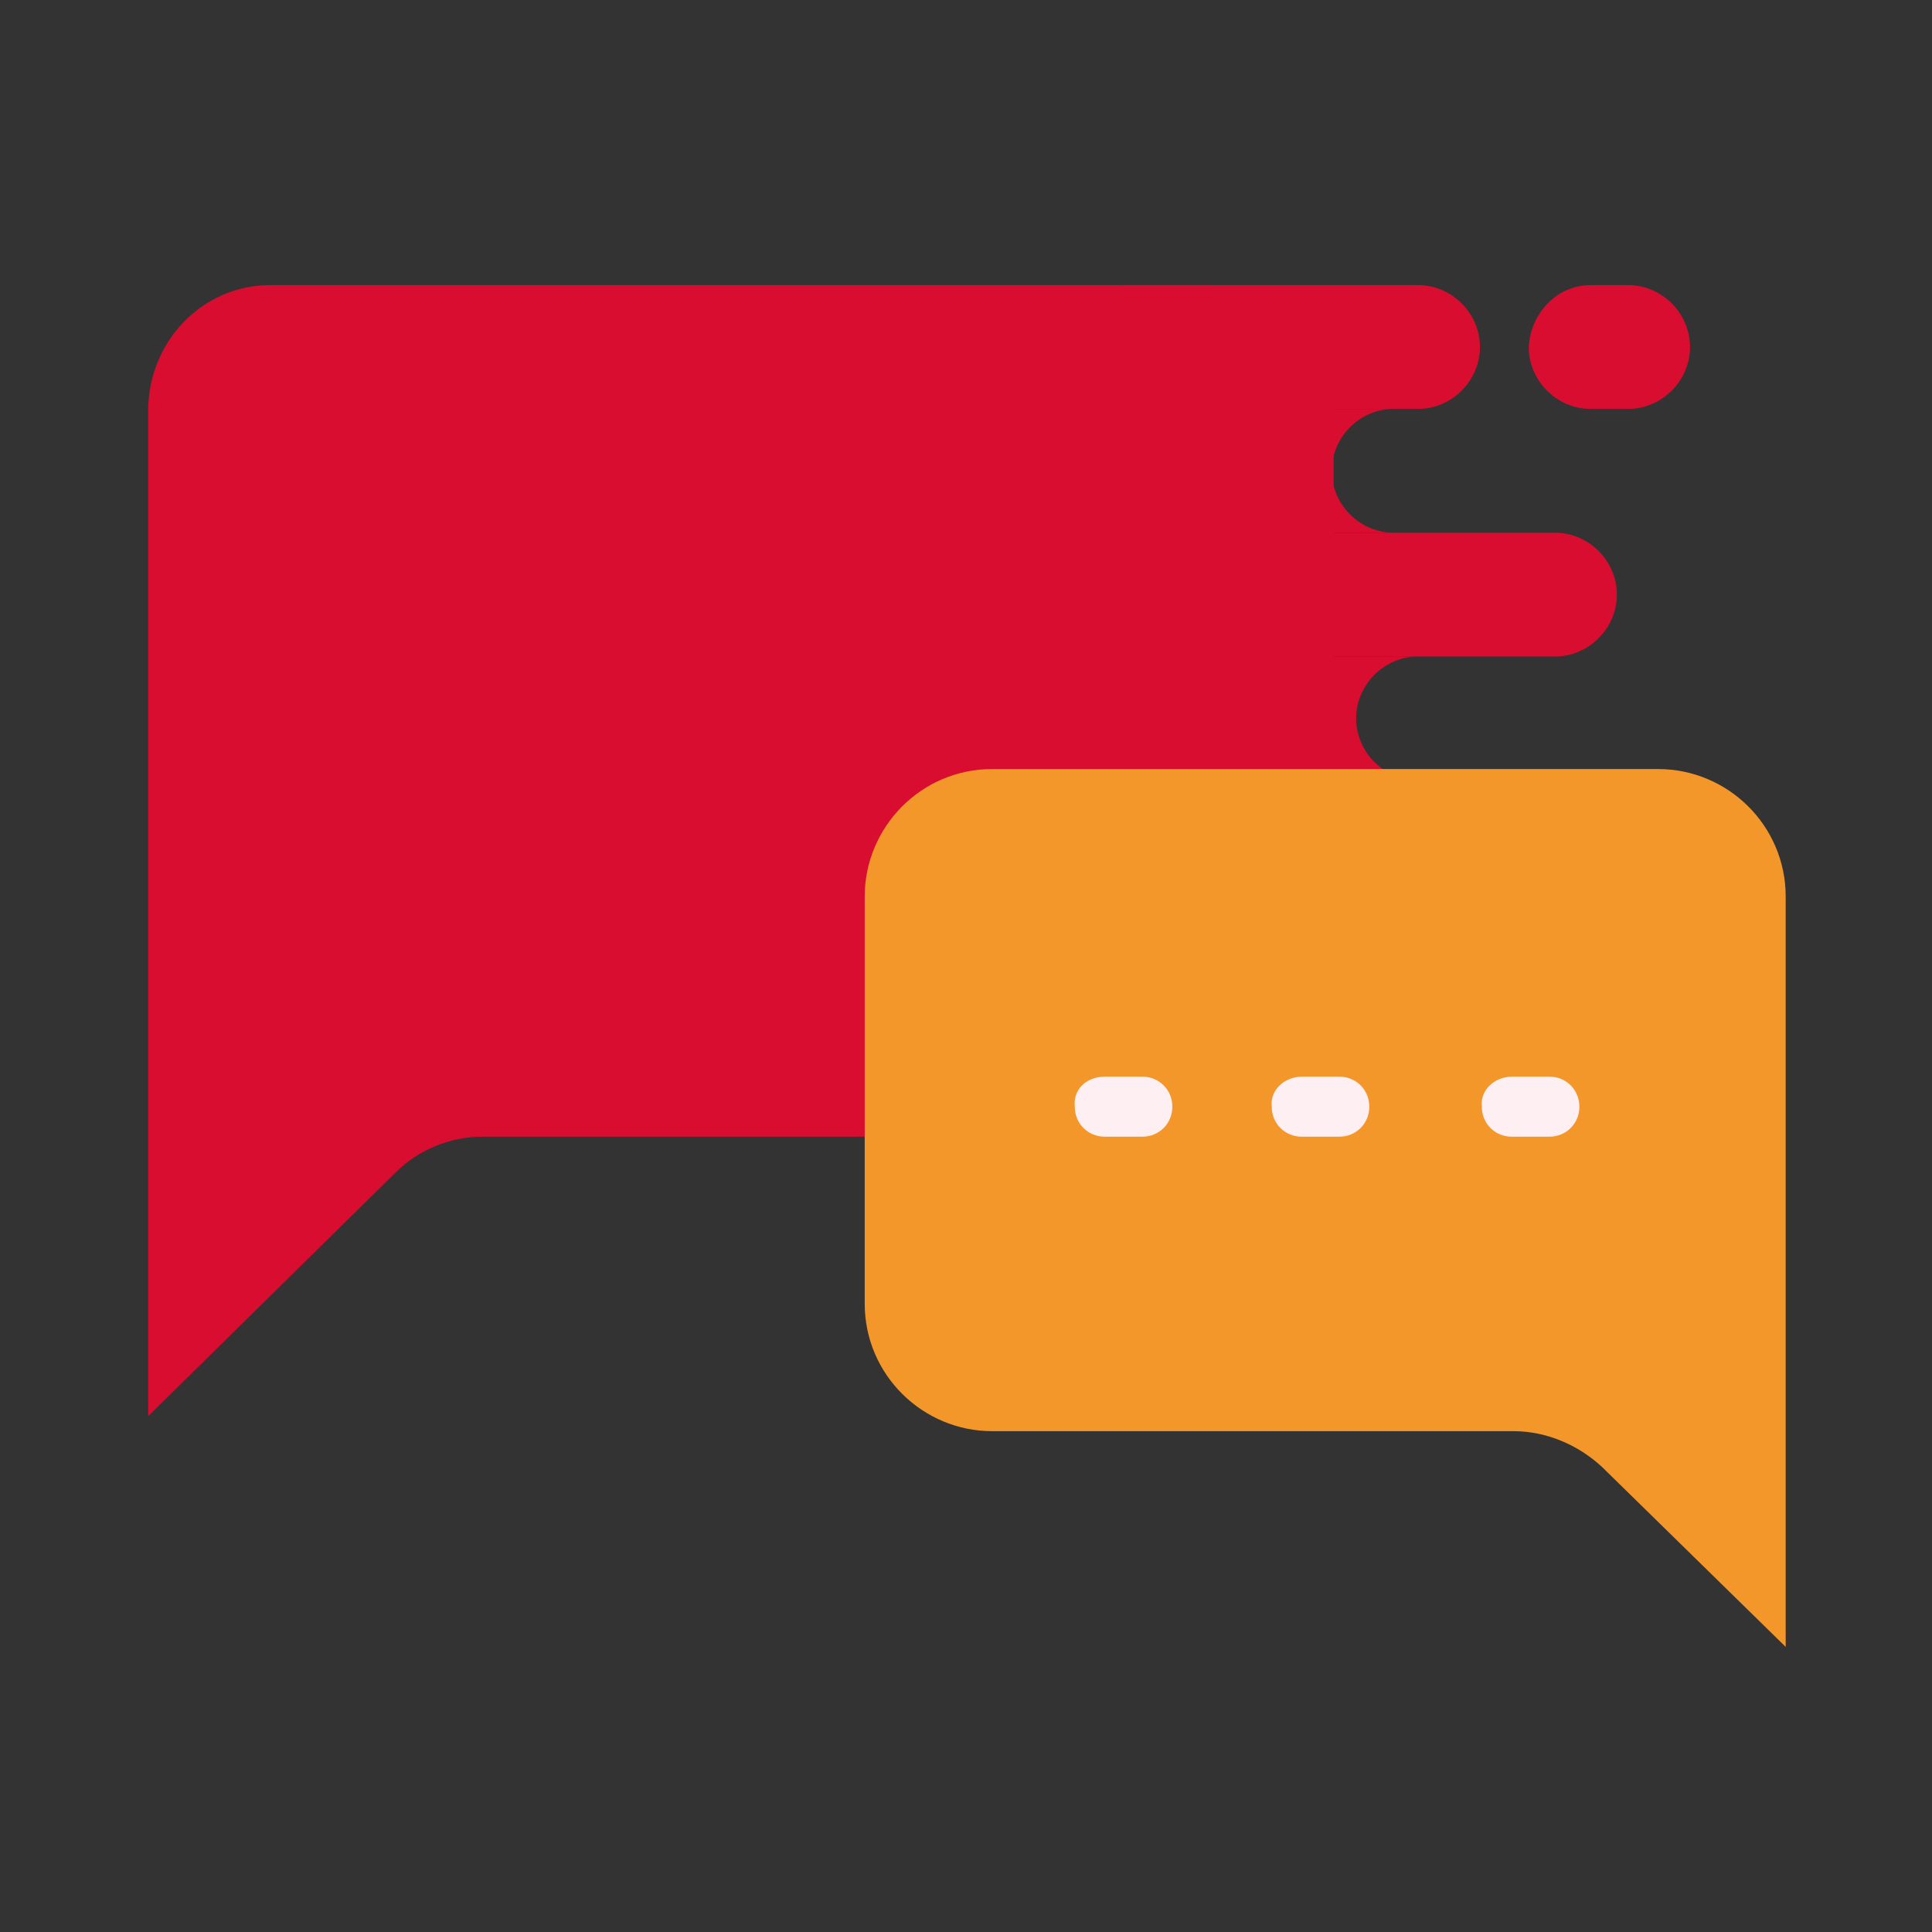
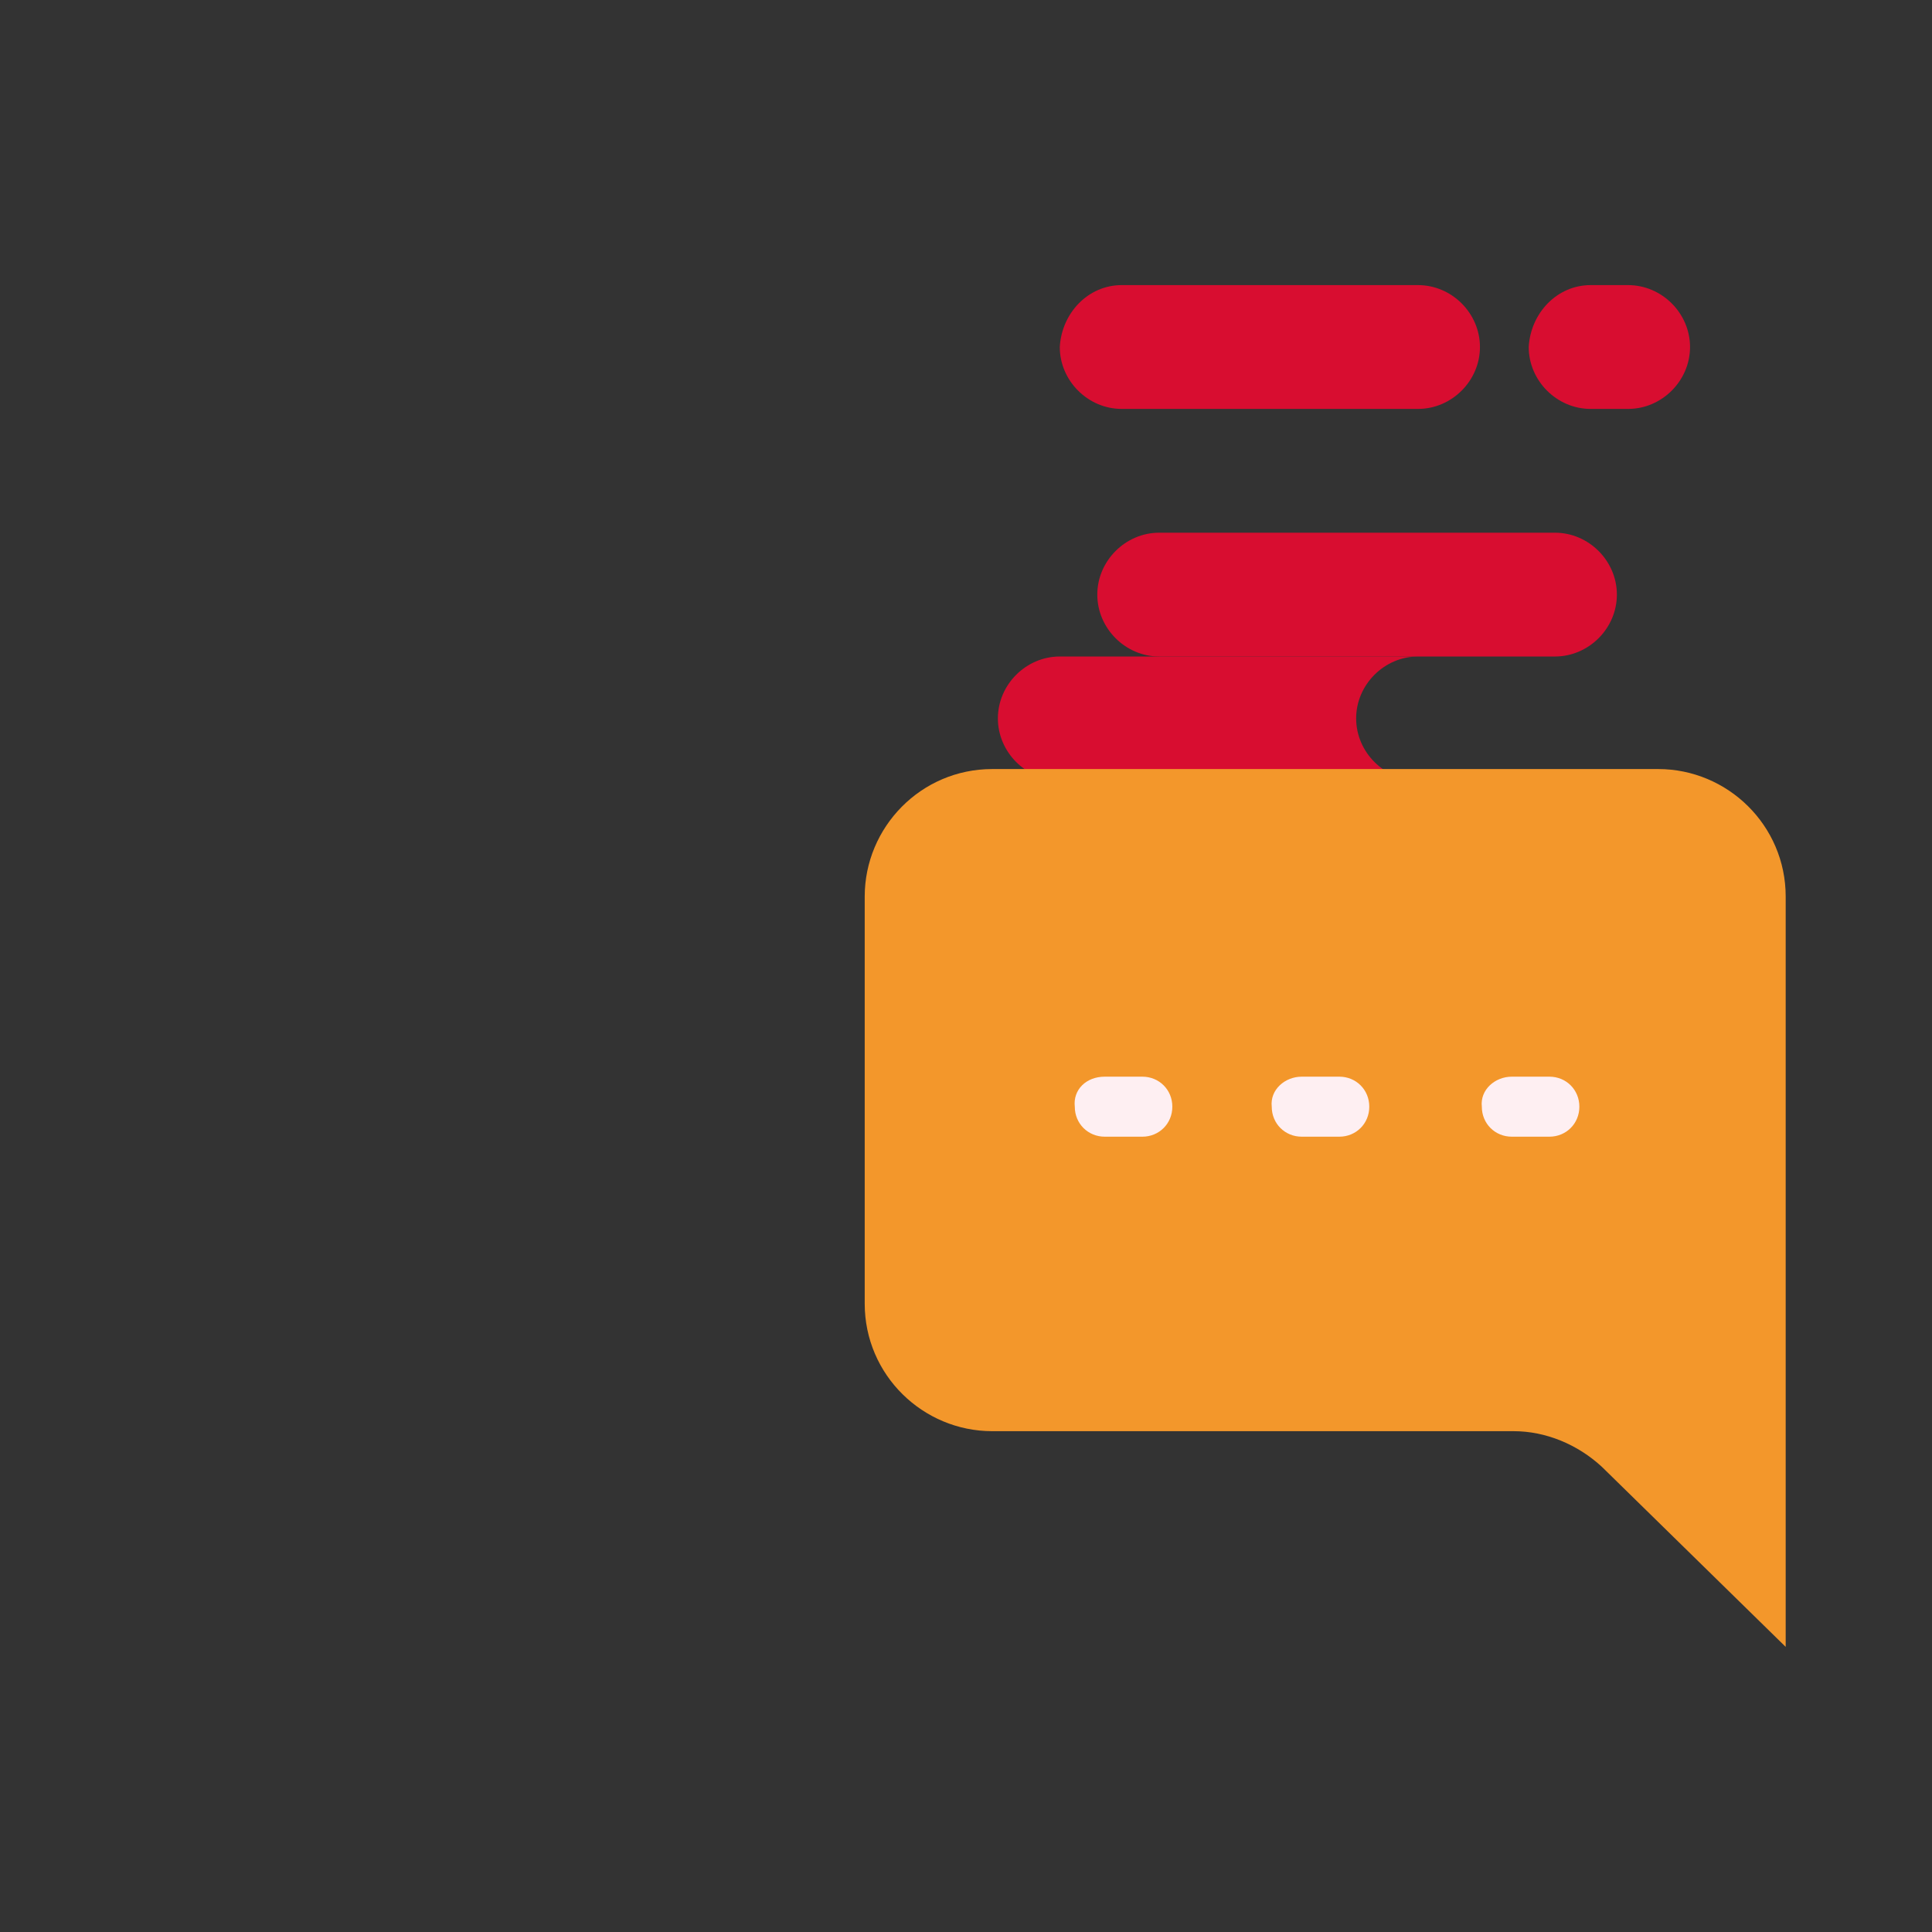
<svg xmlns="http://www.w3.org/2000/svg" version="1.1" id="Layer_3_1_" x="0px" y="0px" viewBox="0 0 103 103" style="enable-background:new 0 0 103 103;" xml:space="preserve">
  <rect x="0" y="0" width="103" height="103" fill="#333333" stroke="none" />
  <style type="text/css">
	.st0{fill-rule:evenodd;clip-rule:evenodd;fill:#D80D30;}
	.st1{fill-rule:evenodd;clip-rule:evenodd;fill:#F3972B;}
	.st2{fill-rule:evenodd;clip-rule:evenodd;fill:#FEEFF2;}
</style>
  <g transform="translate(25, 19)">
    <g id="Group-3_1_" transform="translate(5, 27)">
-       <path id="Rectangle" class="st0" d="M-15.6-30.8h50.1c3.6,0,6.6,2.9,6.6,6.6V8c0,3.6-2.9,6.6-6.6,6.6H-4.3c-1.7,0-3.4,0.7-4.6,1.9    l-13.2,13v-53.6C-22.1-27.8-19.2-30.8-15.6-30.8z" />
      <g id="Group_1_" transform="translate(67, 0)">
        <path id="Rectangle-3-Copy-4_1_" class="st0" d="M-35.2-17.6h21.1c1.8,0,3.3,1.5,3.3,3.3l0,0c0,1.8-1.5,3.3-3.3,3.3h-21.1     c-1.8,0-3.3-1.5-3.3-3.3l0,0C-38.5-16.1-37-17.6-35.2-17.6z" />
        <path id="Rectangle-3-Copy-7_1_" class="st0" d="M-37.2-30.8h15.8c1.8,0,3.3,1.5,3.3,3.3l0,0c0,1.8-1.5,3.3-3.3,3.3h-15.8     c-1.8,0-3.3-1.5-3.3-3.3l0,0C-40.4-29.3-39-30.8-37.2-30.8z" />
-         <path id="Combined-Shape_1_" class="st0" d="M-22.7-24.2c-1.8,0-3.3,1.5-3.3,3.3c0,1.8,1.5,3.3,3.3,3.3h0.3h-19.4     c-1.8,0-3.3-1.5-3.3-3.3c0-1.8,1.5-3.3,3.3-3.3H-22.7z" />
        <path class="st0" d="M-21.4-11c-1.8,0-3.3,1.5-3.3,3.3s1.5,3.3,3.3,3.3h-19.1c-1.8,0-3.3-1.5-3.3-3.3s1.5-3.3,3.3-3.3H-21.4z" />
        <path id="Rectangle-3-Copy-8_1_" class="st0" d="M-12.2-30.8h2c1.8,0,3.3,1.5,3.3,3.3l0,0c0,1.8-1.5,3.3-3.3,3.3h-2     c-1.8,0-3.3-1.5-3.3-3.3l0,0C-15.4-29.3-14-30.8-12.2-30.8z" />
      </g>
      <g id="Group-5" transform="translate(58, 39)">
        <path class="st1" d="M0.4-44c3.7,0,6.8,3,6.8,6.8v40l-9.8-9.6c-1.3-1.2-3-1.9-4.7-1.9h-27.8c-3.7,0-6.8-3-6.8-6.8v-21.7     c0-3.7,3-6.8,6.8-6.8H0.4z" />
        <g id="Group-2_1_" transform="translate(17, 25)">
          <path id="Rectangle-3-Copy-5" class="st2" d="M-46.1-52.6h2c0.9,0,1.6,0.7,1.6,1.6l0,0c0,0.9-0.7,1.6-1.6,1.6h-2      c-0.9,0-1.6-0.7-1.6-1.6l0,0C-47.8-51.9-47.1-52.6-46.1-52.6z" />
          <path id="Rectangle-3-Copy-6_1_" class="st2" d="M-35.6-52.6h2c0.9,0,1.6,0.7,1.6,1.6l0,0c0,0.9-0.7,1.6-1.6,1.6h-2      c-0.9,0-1.6-0.7-1.6-1.6l0,0C-37.3-51.9-36.5-52.6-35.6-52.6z" />
          <path id="Rectangle-3-Copy-9" class="st2" d="M-24.4-52.6h2c0.9,0,1.6,0.7,1.6,1.6l0,0c0,0.9-0.7,1.6-1.6,1.6h-2      c-0.9,0-1.6-0.7-1.6-1.6l0,0C-26.1-51.9-25.3-52.6-24.4-52.6z" />
        </g>
      </g>
    </g>
  </g>
</svg>